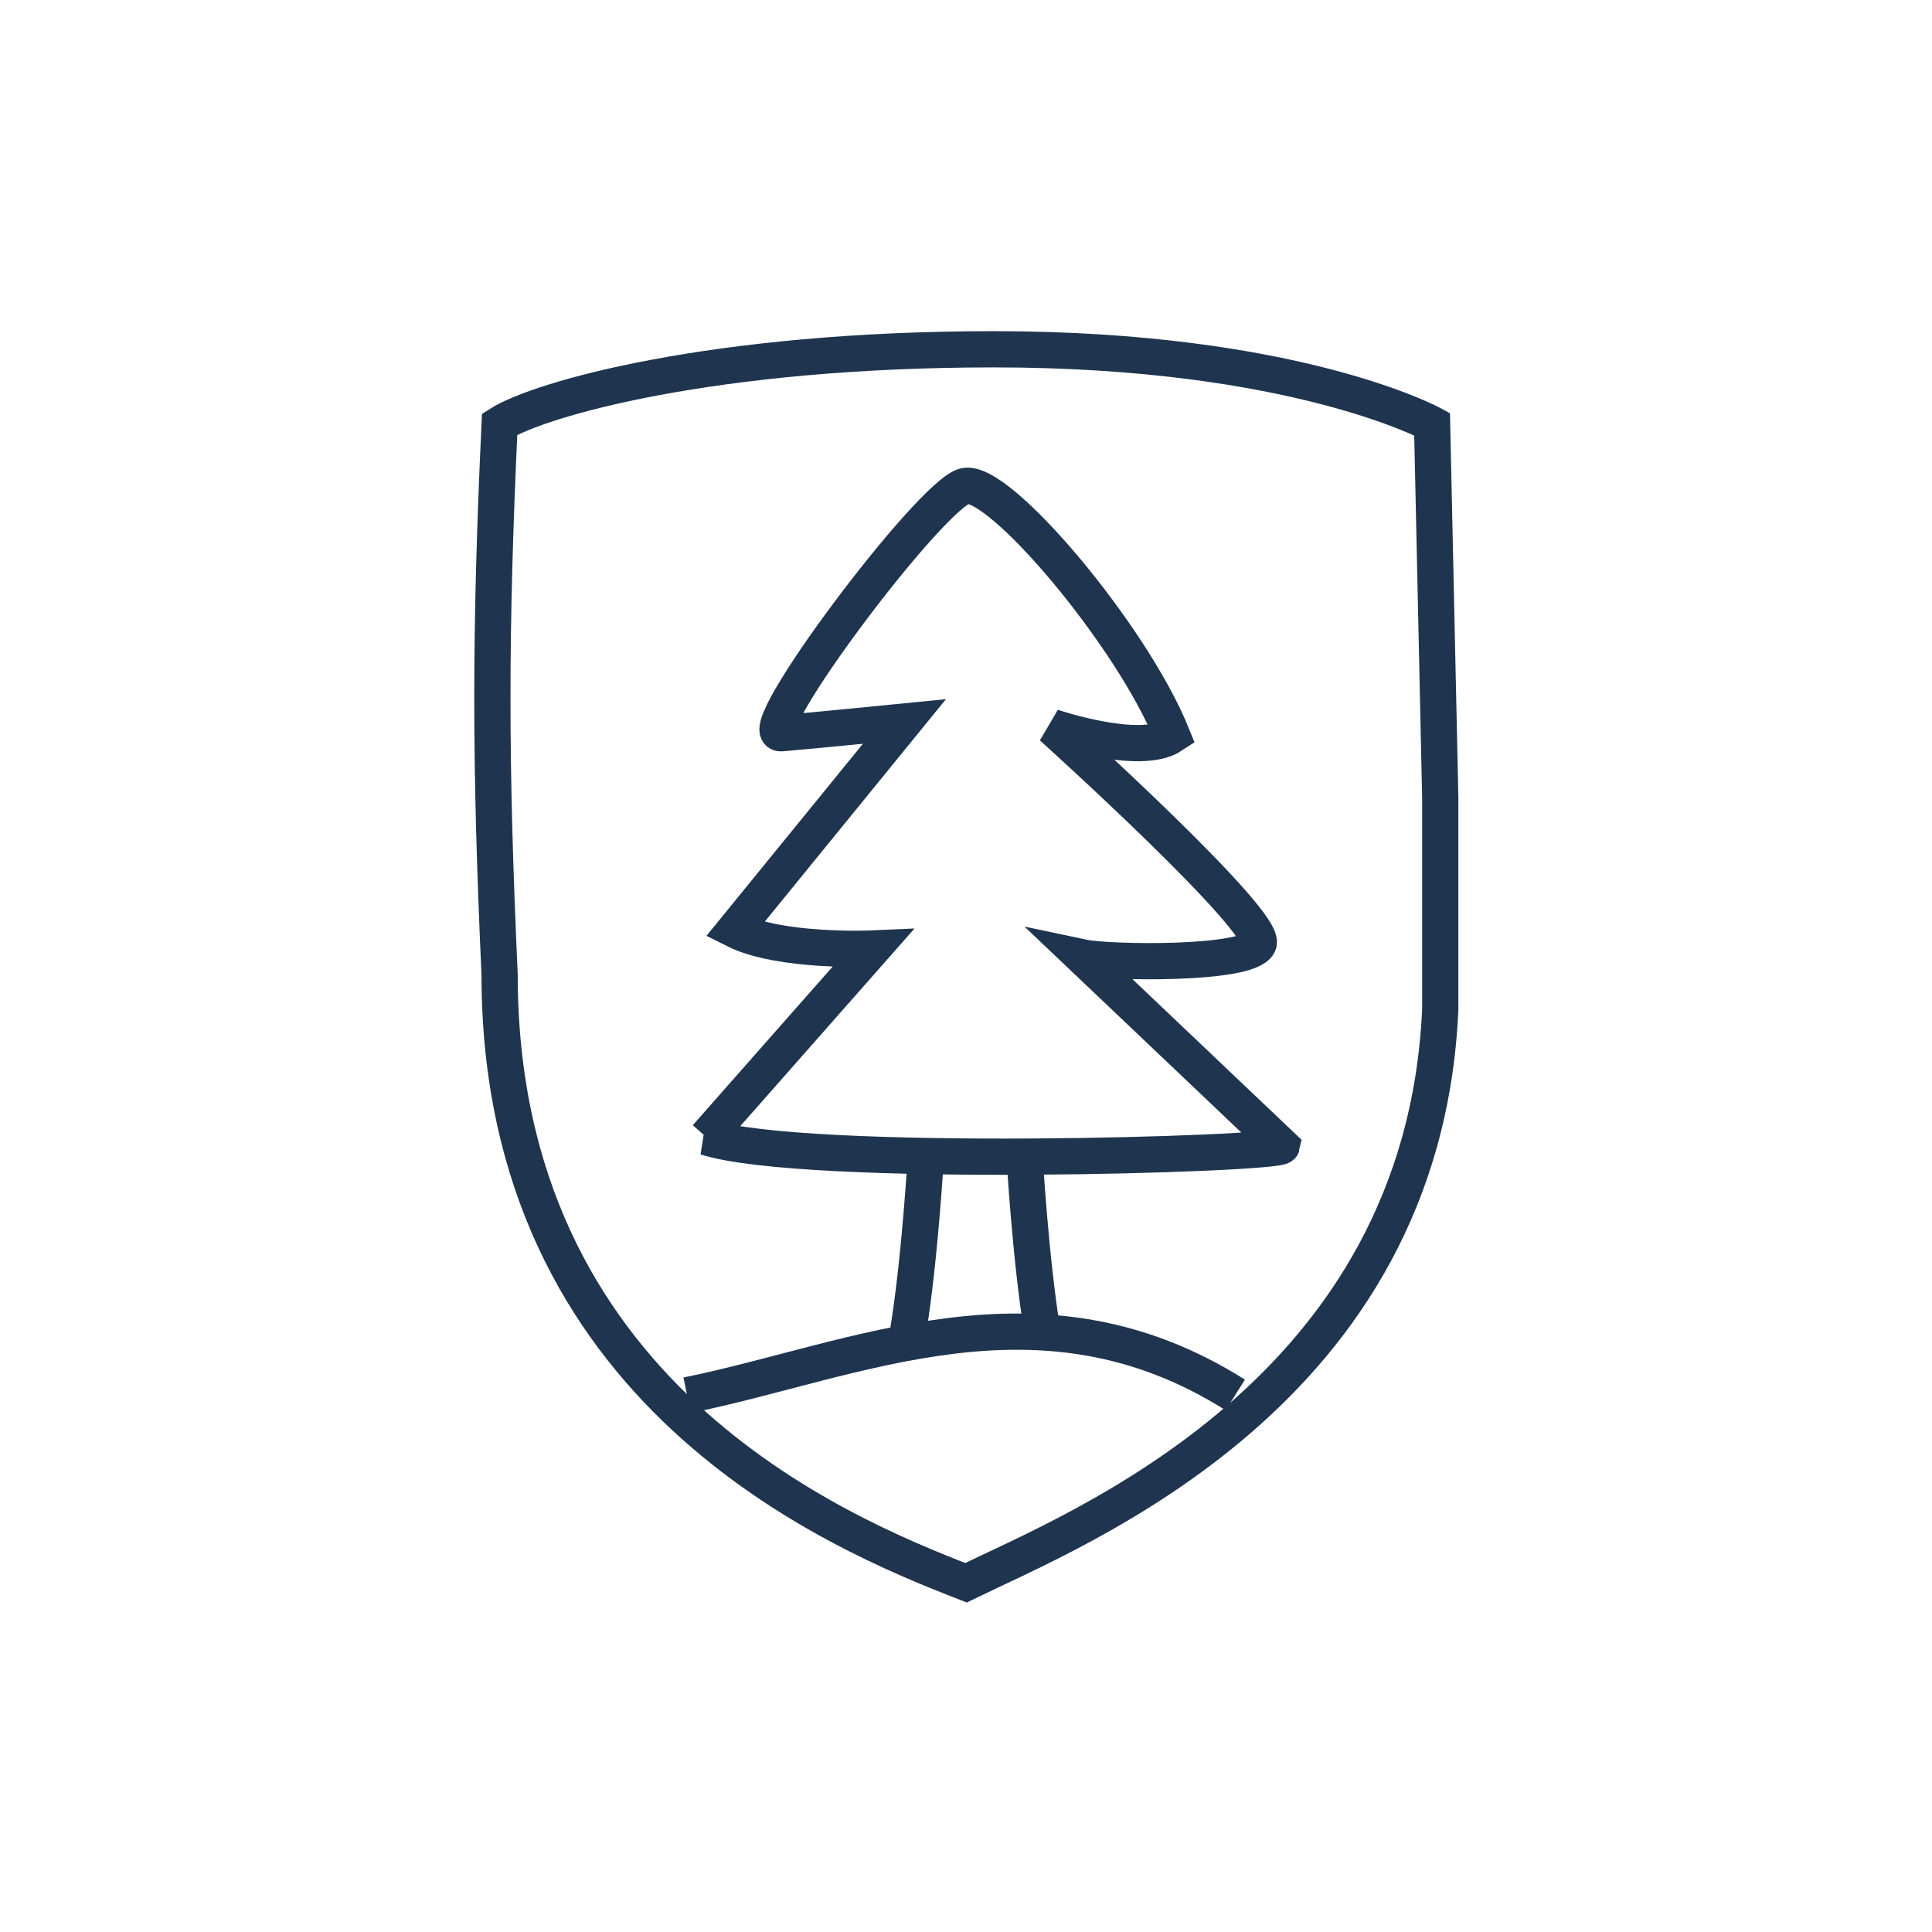
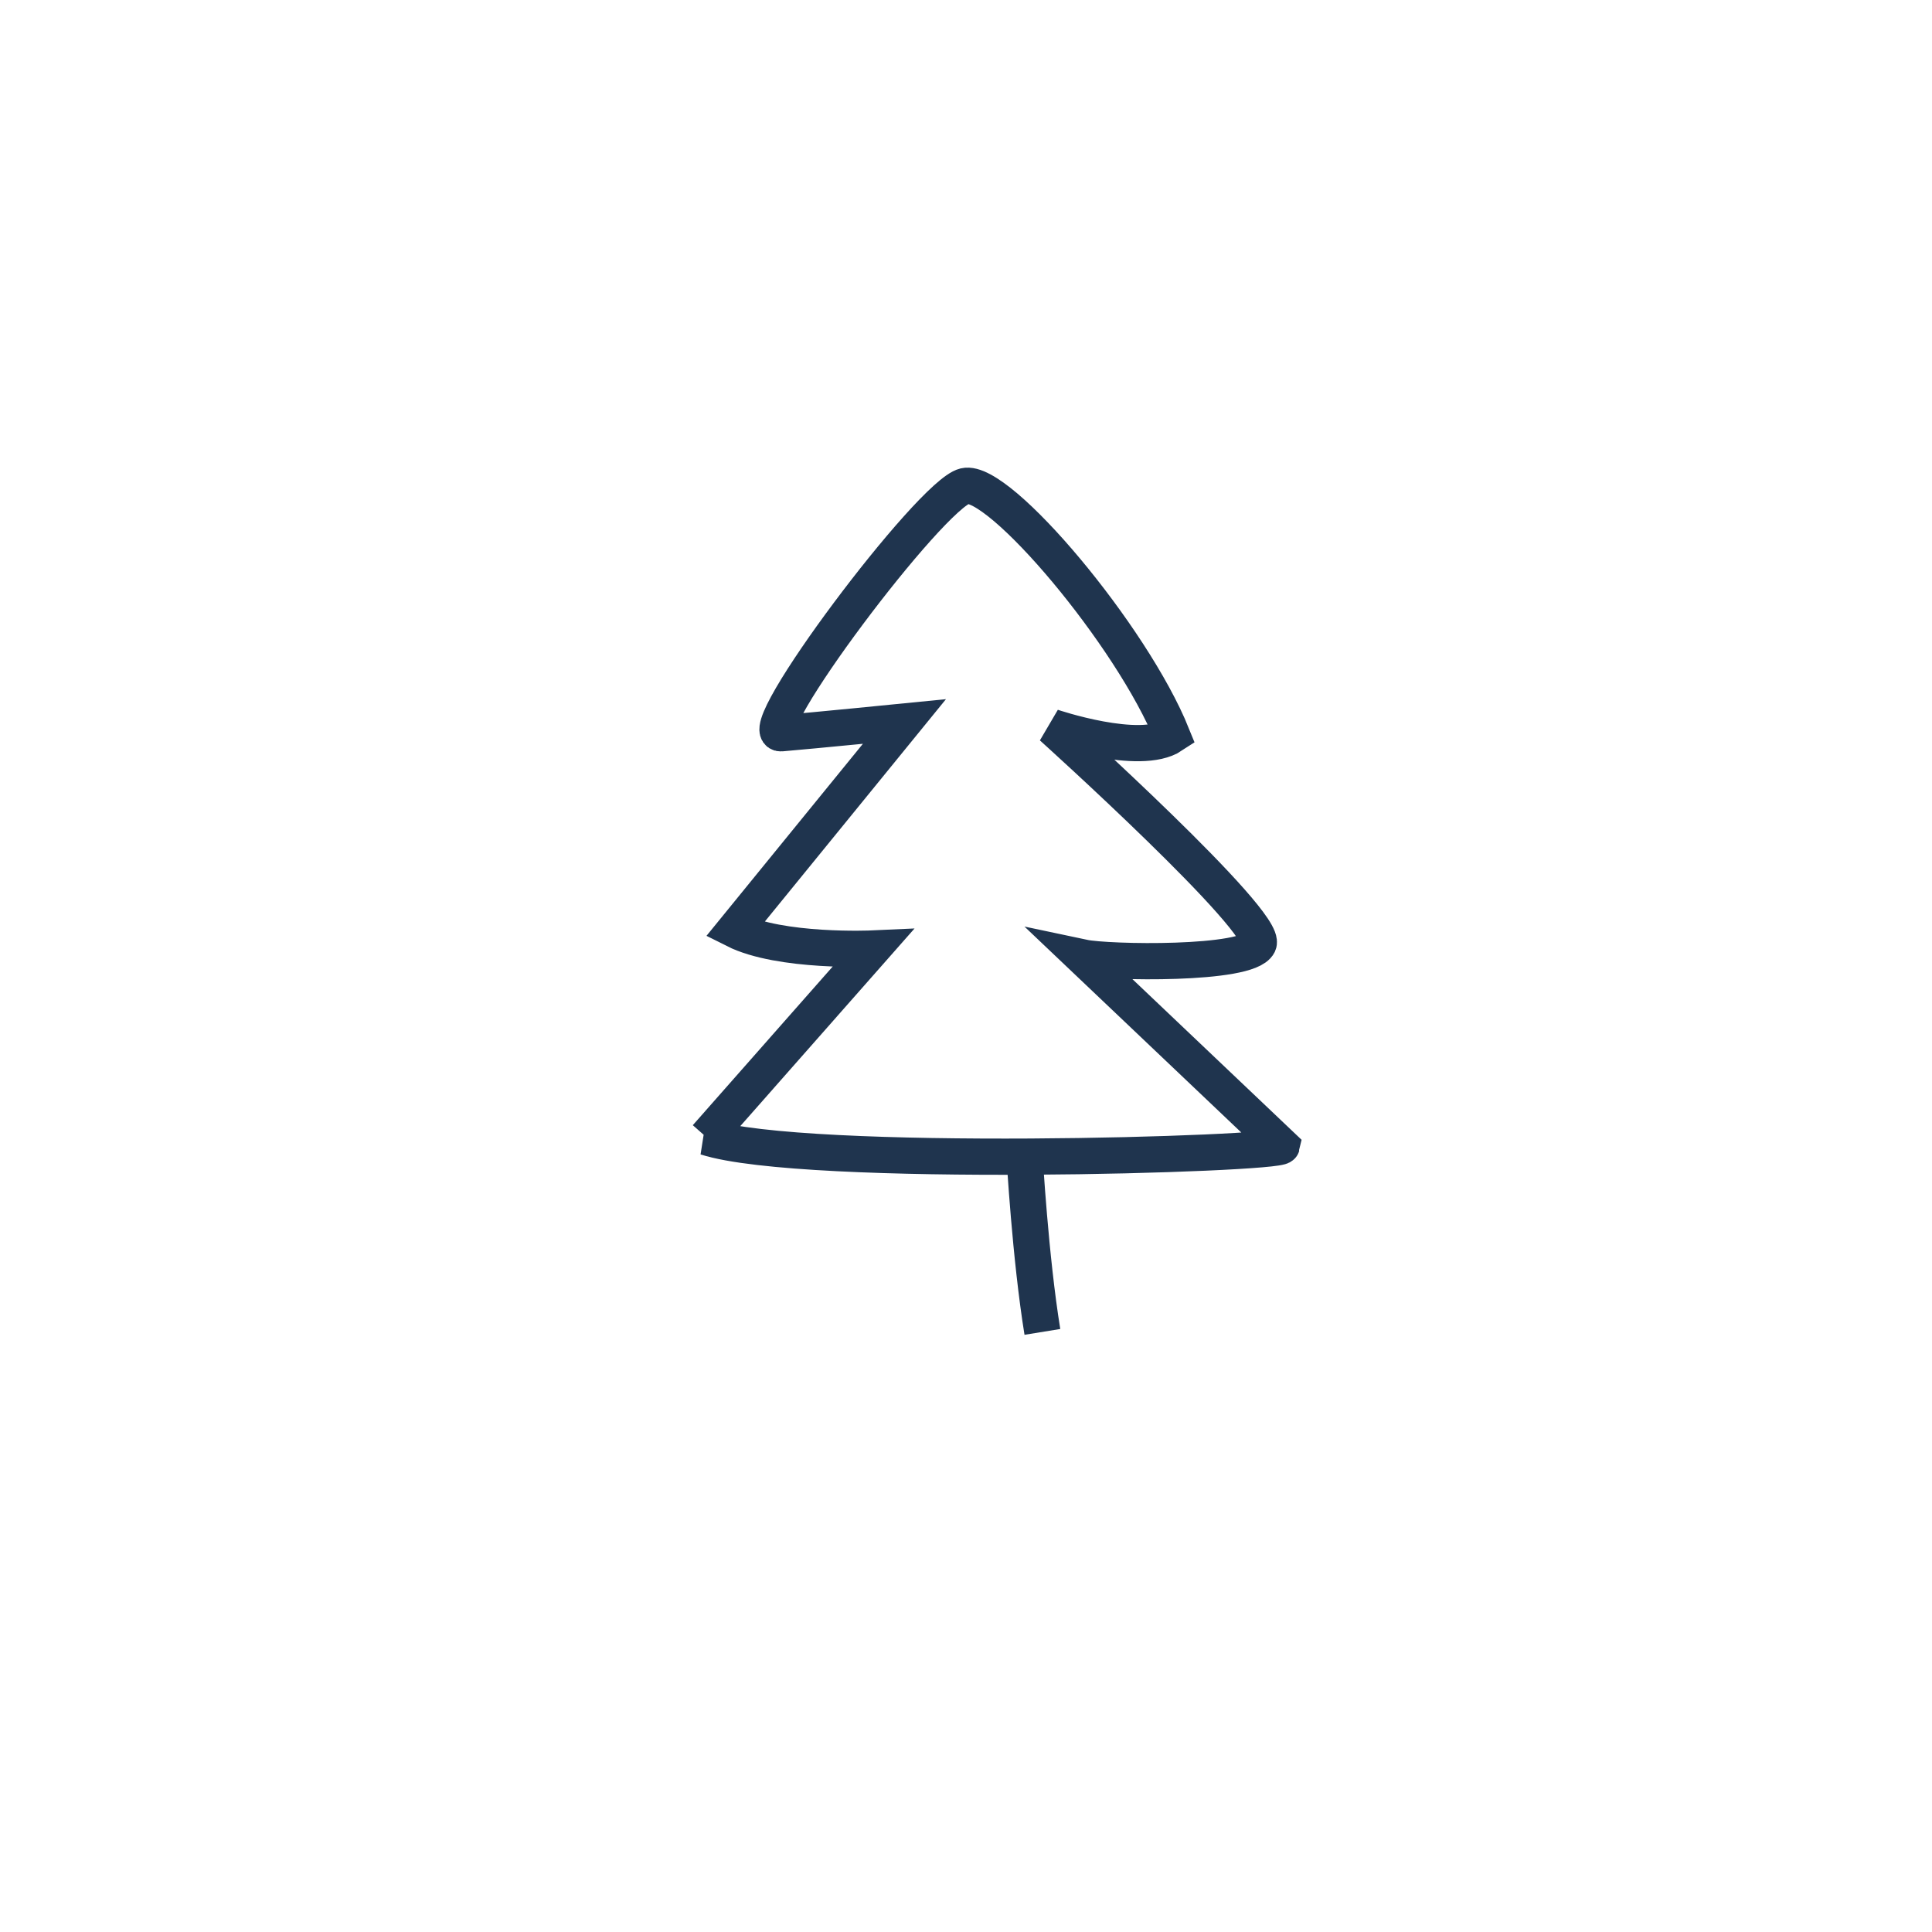
<svg xmlns="http://www.w3.org/2000/svg" width="80" height="80" viewBox="0 0 80 80" fill="none">
-   <path d="M38.337 47.863C38.337 47.863 38.1 52.076 37.6 55.151" stroke="#1F344E" stroke-width="1.5" strokeLinecap="round" strokeLinejoin="round" />
  <path d="M42.425 47.863C42.425 47.863 42.663 52.076 43.163 55.151" stroke="#1F344E" stroke-width="1.5" strokeLinecap="round" strokeLinejoin="round" />
-   <path d="M59.3 17.563C59.3 17.563 53.625 14.463 41.15 14.463C29.5 14.463 22.325 16.525 20.688 17.563C20.288 26.213 20.288 31.525 20.688 40.363C20.688 57.675 34.65 63.463 40 65.538C44.663 63.263 58.925 57.675 59.638 41.8V33.025L59.3 17.563Z" stroke="#1F344E" stroke-width="1.5" strokeLinecap="round" strokeLinejoin="round" />
-   <path d="M28.45 57.774C35.438 56.362 43.037 52.637 51.15 57.762" stroke="#1F344E" stroke-width="1.5" strokeLinecap="round" strokeLinejoin="round" />
  <path d="M29.25 47.088L36.138 39.276C36.138 39.276 32.312 39.451 30.425 38.501L37.45 29.876C37.45 29.876 33.675 30.251 32.35 30.363C31.025 30.476 38.538 20.463 39.95 20.126C41.362 19.788 46.875 26.326 48.538 30.451C47.2 31.338 43.562 30.101 43.562 30.101C43.562 30.101 52.55 38.201 52.112 39.088C51.675 39.976 45.862 39.863 44.862 39.651L53.075 47.451C53 47.801 33.337 48.401 29.238 47.088H29.25Z" stroke="#1F344E" stroke-width="1.5" strokeLinecap="round" strokeLinejoin="round" />
</svg>